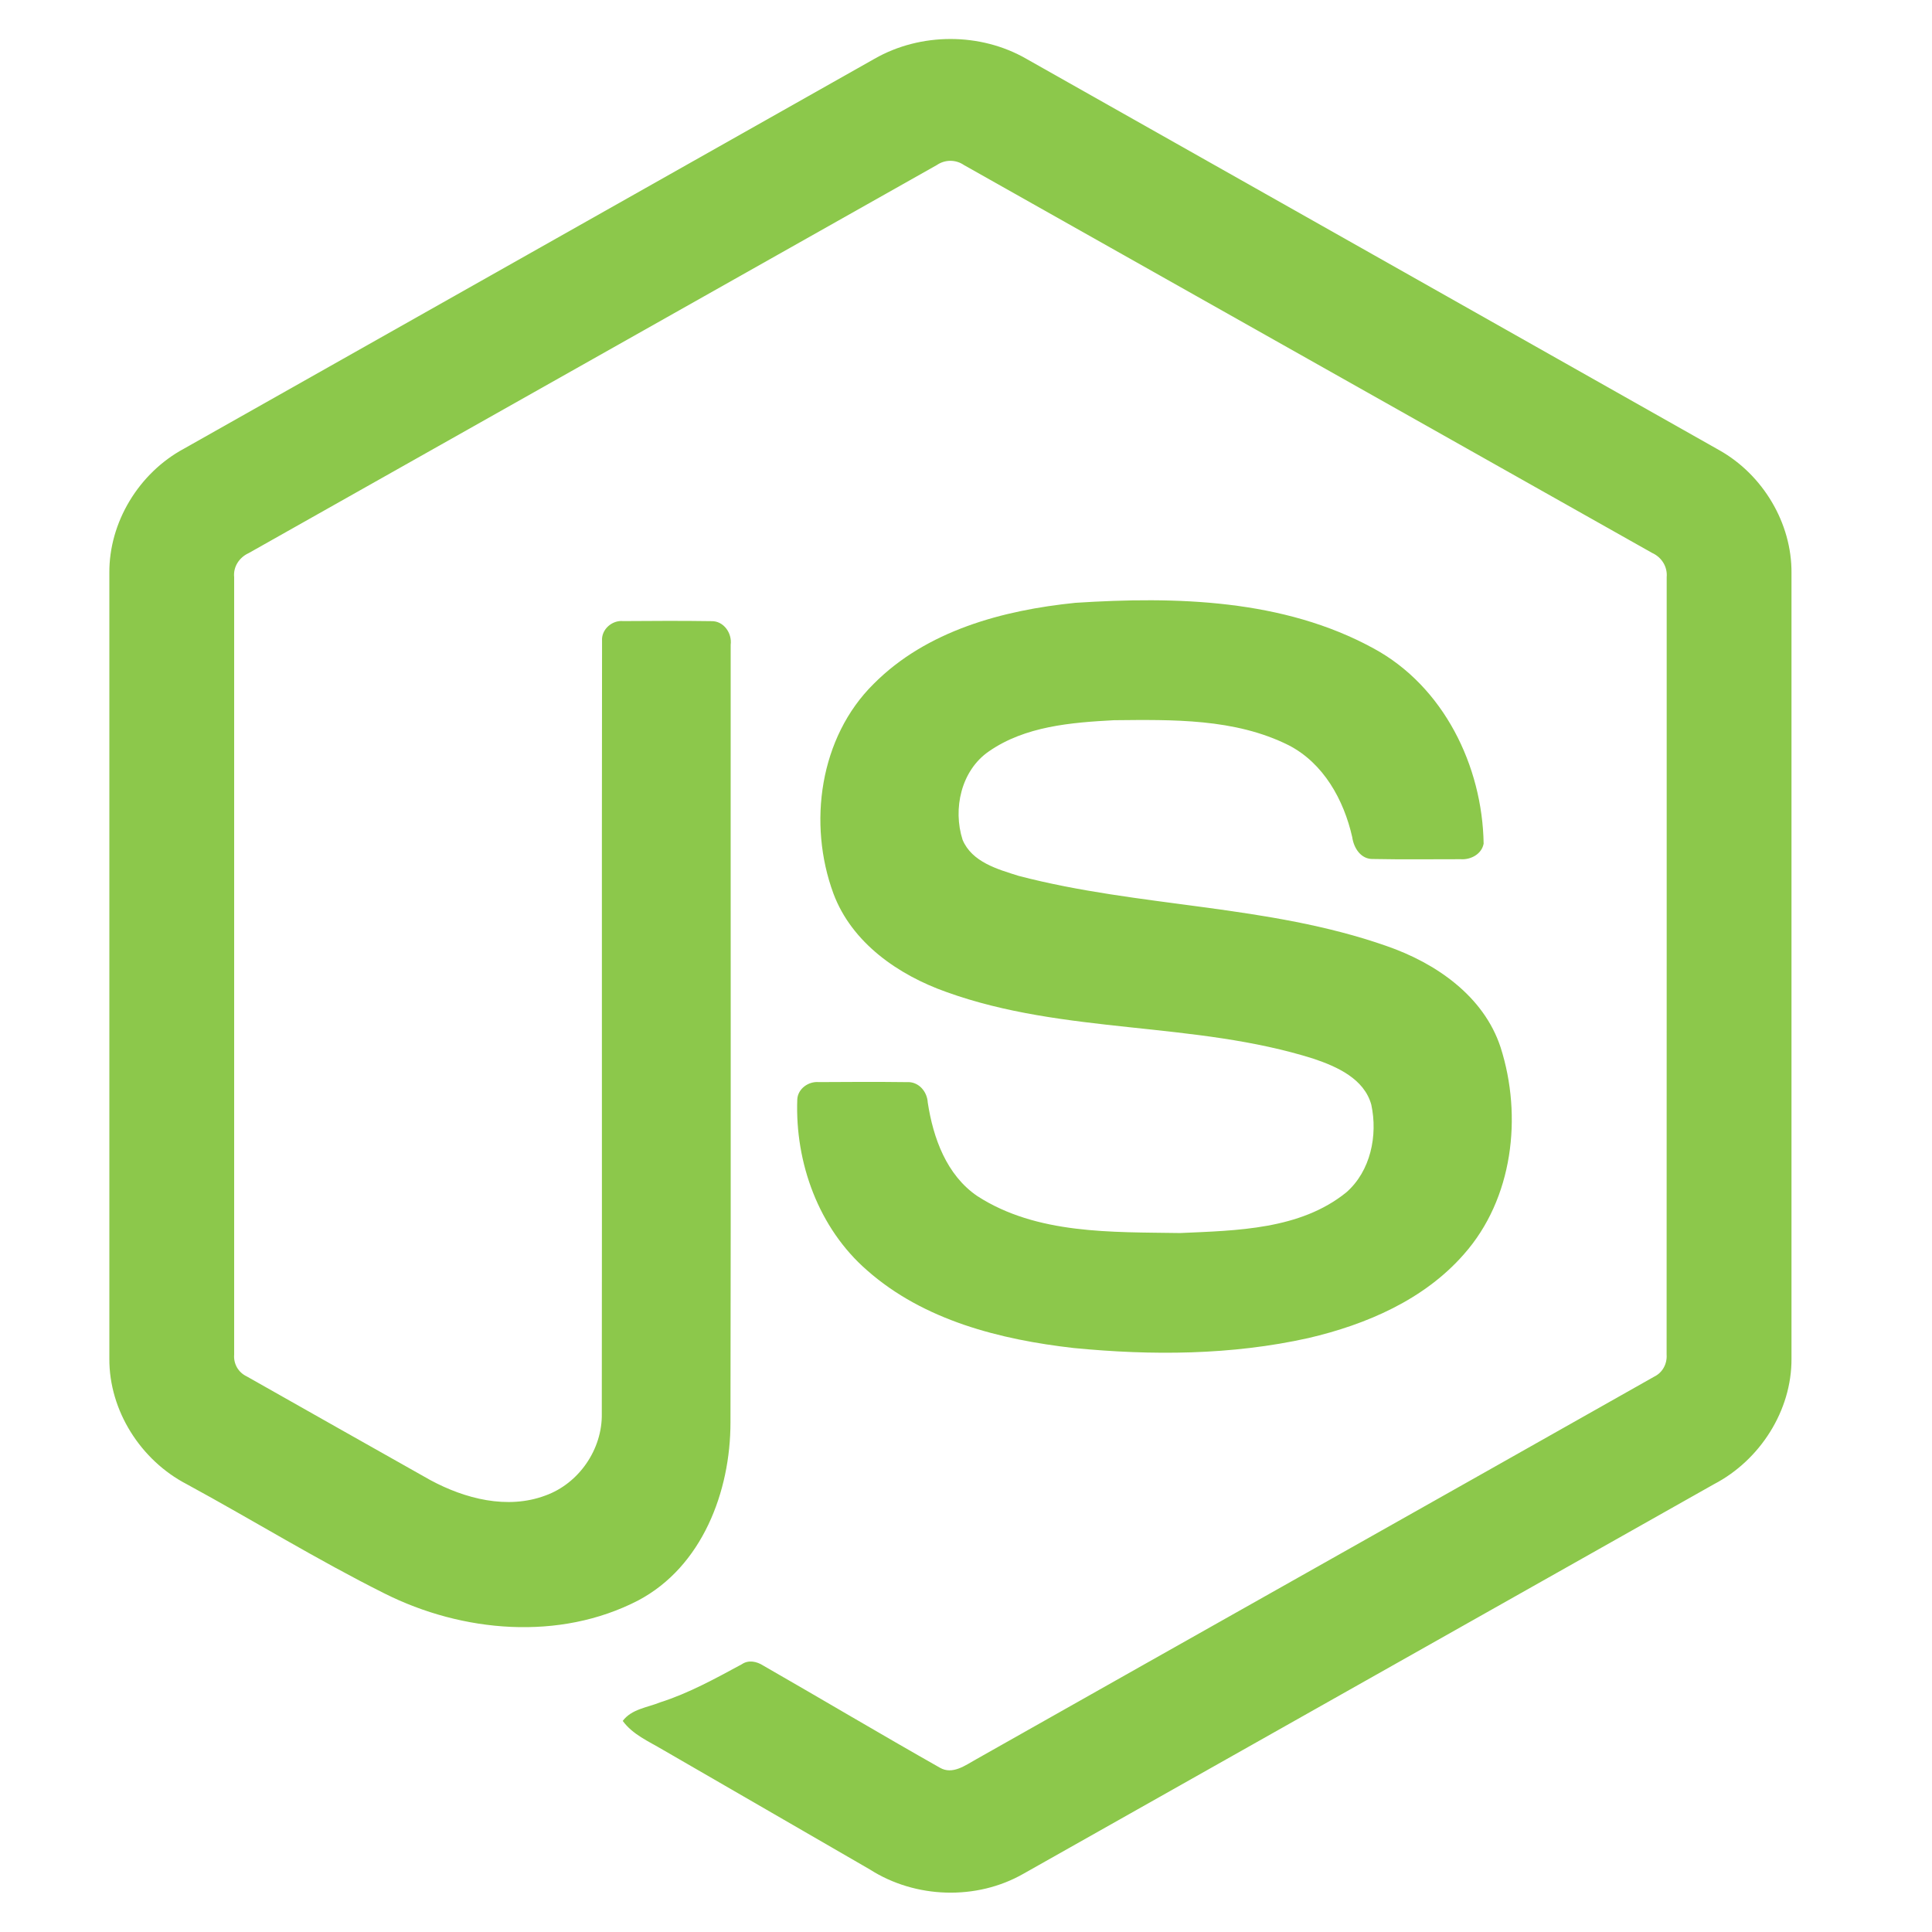
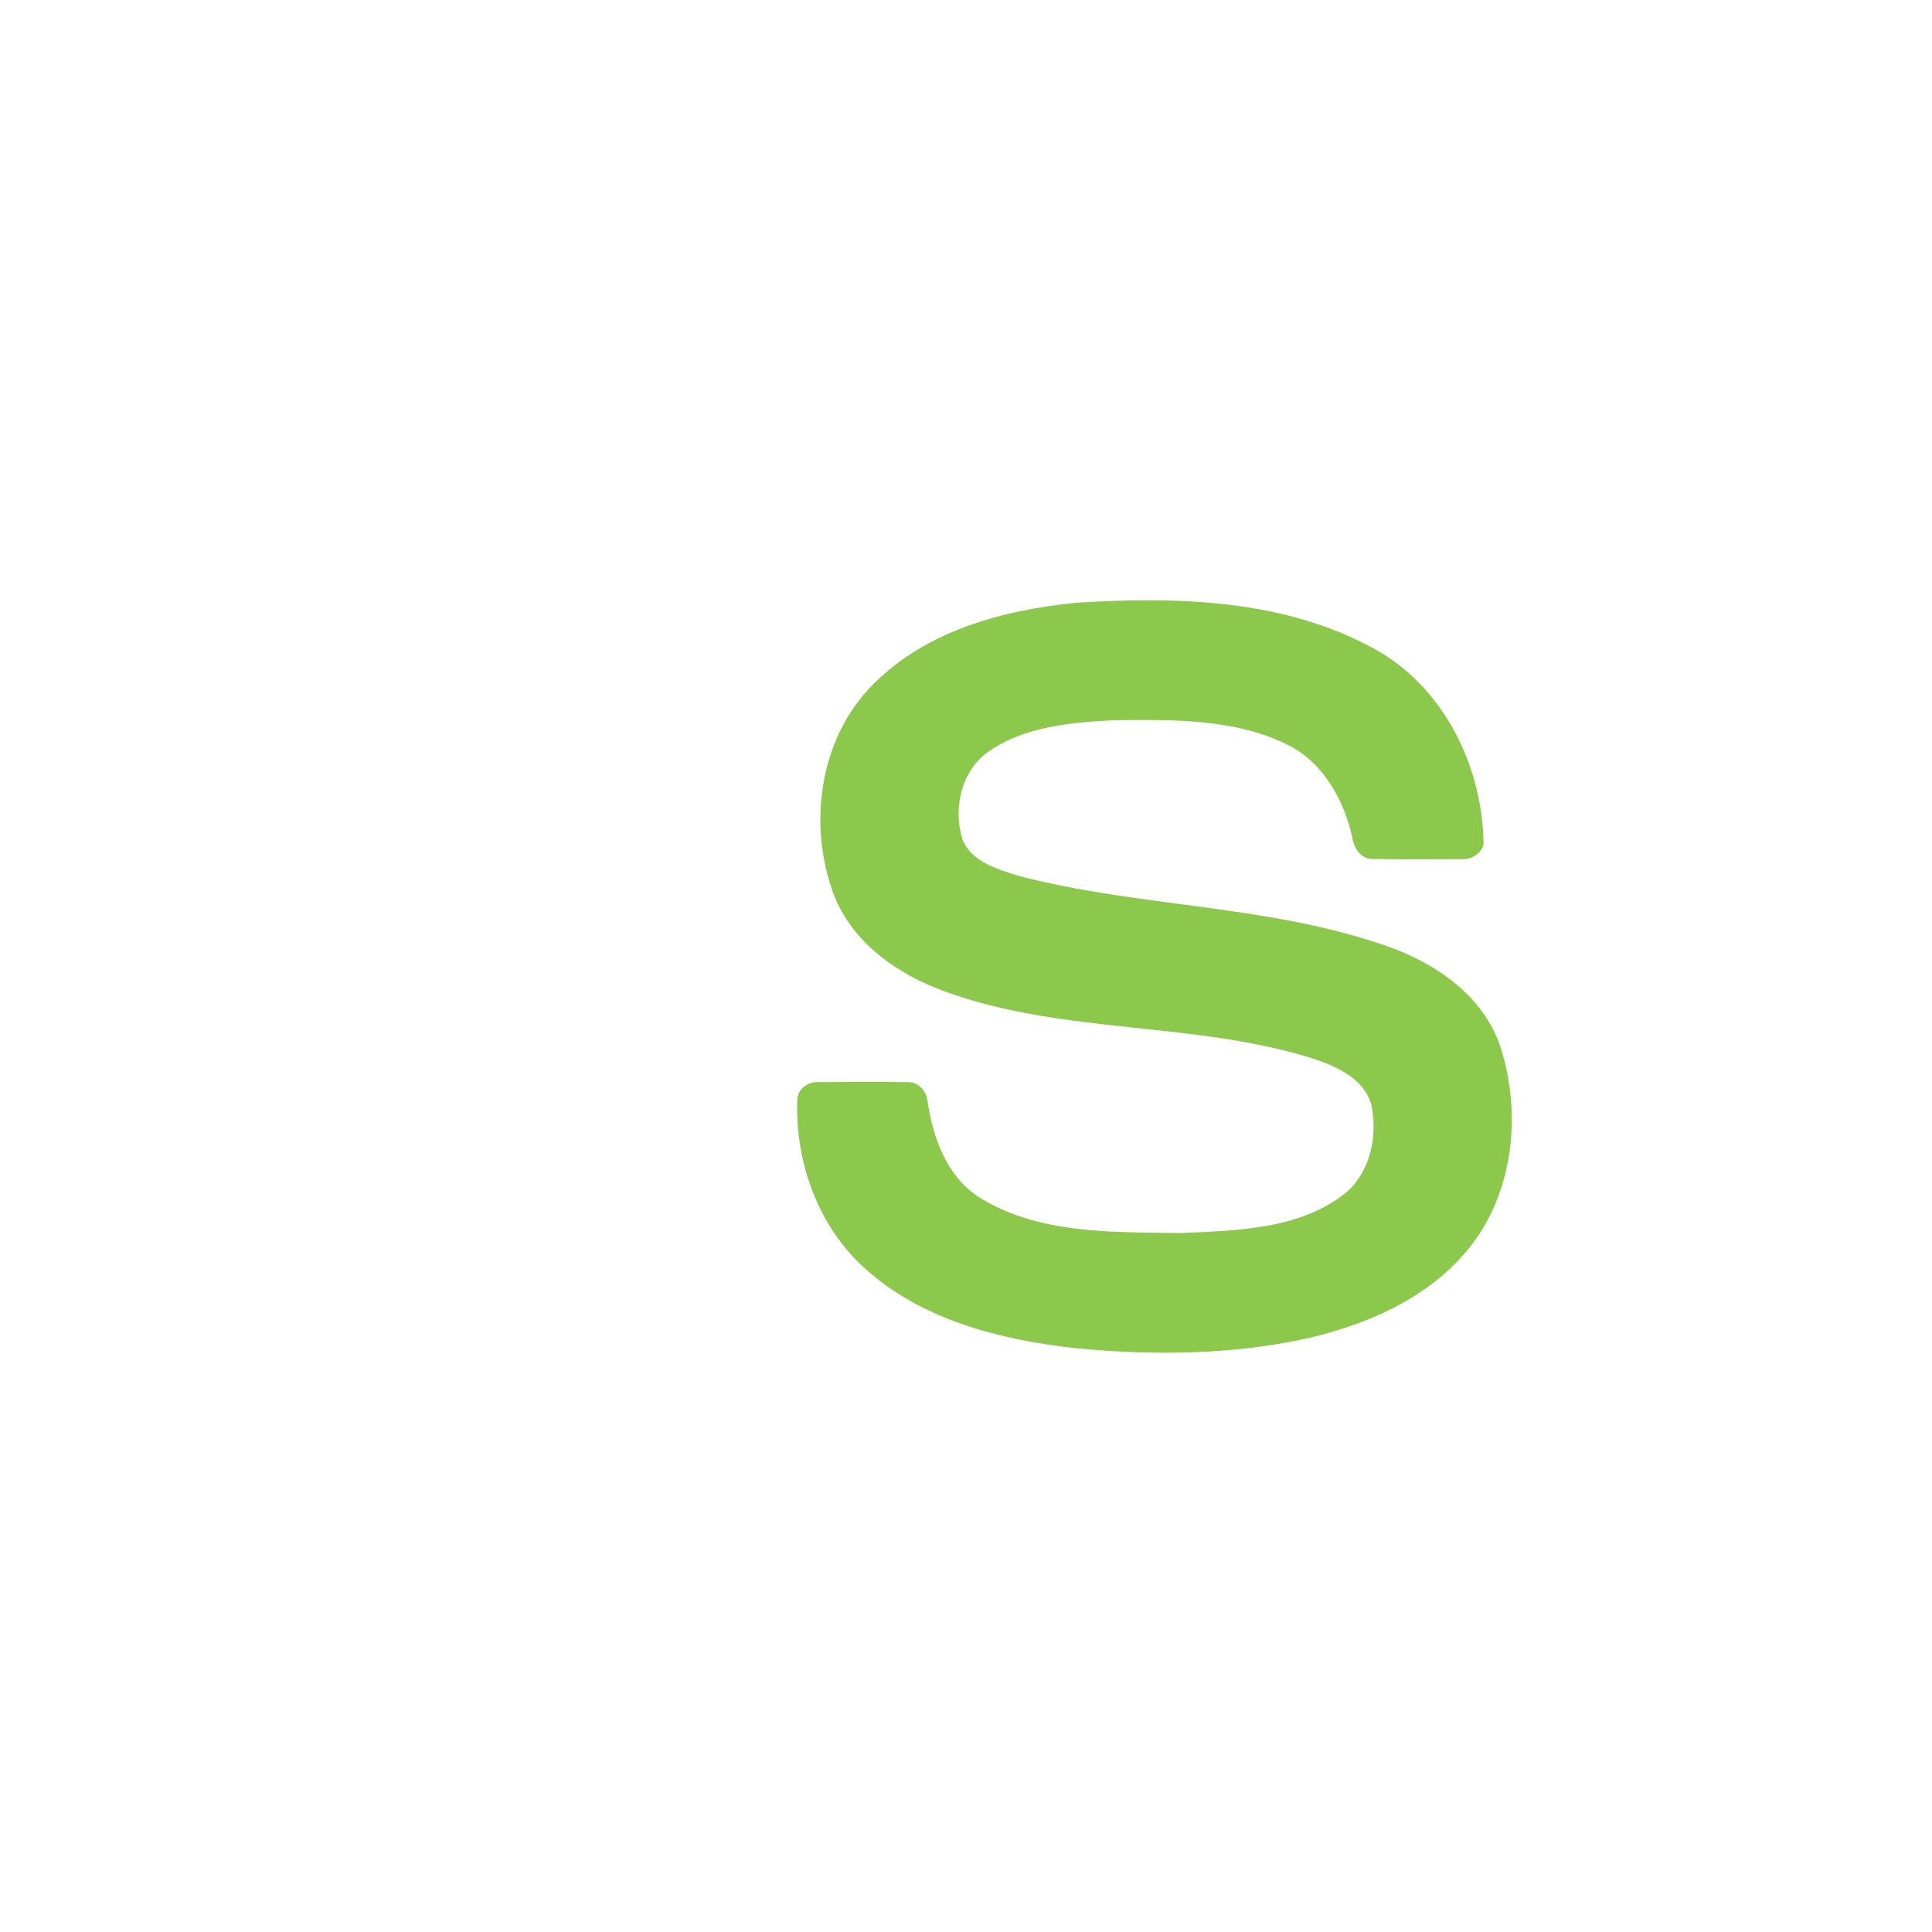
<svg xmlns="http://www.w3.org/2000/svg" width="55" height="55" viewBox="0 0 55 55" fill="none">
-   <path d="M24.896 1.673C26.204 0.924 27.909 0.921 29.216 1.673C35.793 5.389 42.372 9.1 48.948 12.818C50.185 13.515 51.013 14.892 51 16.317V38.676C51.009 40.16 50.1 41.57 48.795 42.251C42.24 45.947 35.688 49.647 29.133 53.343C27.798 54.106 26.059 54.048 24.765 53.221C22.8 52.082 20.831 50.948 18.866 49.81C18.464 49.571 18.012 49.38 17.728 48.991C17.979 48.653 18.427 48.611 18.791 48.463C19.611 48.202 20.365 47.784 21.119 47.377C21.309 47.247 21.542 47.297 21.724 47.413C23.405 48.377 25.071 49.369 26.757 50.323C27.117 50.531 27.481 50.255 27.788 50.084C34.221 46.448 40.662 42.826 47.094 39.189C47.332 39.074 47.464 38.821 47.445 38.56C47.449 31.184 47.446 23.807 47.447 16.431C47.474 16.135 47.303 15.863 47.035 15.742C40.502 12.063 33.973 8.378 27.441 4.698C27.328 4.62 27.194 4.579 27.057 4.578C26.919 4.578 26.785 4.62 26.672 4.697C20.14 8.378 13.612 12.066 7.081 15.745C6.814 15.866 6.635 16.134 6.666 16.431C6.667 23.807 6.666 31.184 6.666 38.561C6.655 38.689 6.683 38.817 6.746 38.928C6.81 39.039 6.906 39.127 7.022 39.182C8.765 40.171 10.51 41.152 12.254 42.137C13.236 42.666 14.443 42.98 15.525 42.575C16.481 42.232 17.15 41.258 17.132 40.243C17.141 32.91 17.128 25.576 17.139 18.245C17.115 17.919 17.424 17.65 17.74 17.681C18.578 17.675 19.416 17.67 20.254 17.683C20.603 17.675 20.844 18.026 20.801 18.354C20.797 25.733 20.81 33.112 20.795 40.492C20.797 42.458 19.989 44.598 18.17 45.56C15.929 46.721 13.159 46.475 10.945 45.362C9.029 44.405 7.2 43.276 5.317 42.252C4.009 41.574 3.104 40.159 3.113 38.676V16.317C3.1 14.862 3.96 13.461 5.235 12.774C11.79 9.075 18.343 5.373 24.896 1.673Z" fill="#8CC84B" />
  <path d="M30.614 17.161C33.473 16.977 36.533 17.052 39.105 18.46C41.097 19.54 42.201 21.805 42.236 24.017C42.181 24.316 41.869 24.48 41.584 24.46C40.754 24.459 39.925 24.471 39.095 24.454C38.743 24.468 38.539 24.143 38.495 23.832C38.257 22.774 37.679 21.725 36.683 21.214C35.153 20.449 33.379 20.487 31.711 20.503C30.494 20.568 29.184 20.673 28.153 21.389C27.361 21.932 27.12 23.027 27.403 23.908C27.669 24.542 28.4 24.746 28.998 24.934C32.443 25.835 36.094 25.746 39.473 26.931C40.872 27.415 42.241 28.354 42.72 29.819C43.346 31.782 43.072 34.129 41.675 35.705C40.542 37.002 38.892 37.708 37.247 38.092C35.058 38.58 32.786 38.592 30.563 38.375C28.473 38.137 26.297 37.588 24.684 36.164C23.304 34.965 22.63 33.099 22.697 31.297C22.713 30.993 23.016 30.78 23.307 30.805C24.143 30.799 24.978 30.796 25.813 30.806C26.147 30.783 26.394 31.071 26.411 31.385C26.565 32.394 26.944 33.453 27.824 34.051C29.521 35.146 31.651 35.071 33.595 35.102C35.205 35.03 37.013 35.008 38.327 33.944C39.02 33.337 39.226 32.322 39.038 31.448C38.835 30.71 38.064 30.366 37.401 30.142C34 29.066 30.309 29.456 26.941 28.24C25.574 27.756 24.251 26.843 23.726 25.438C22.993 23.45 23.329 20.991 24.872 19.468C26.377 17.953 28.549 17.37 30.614 17.161Z" fill="#8CC84B" />
</svg>